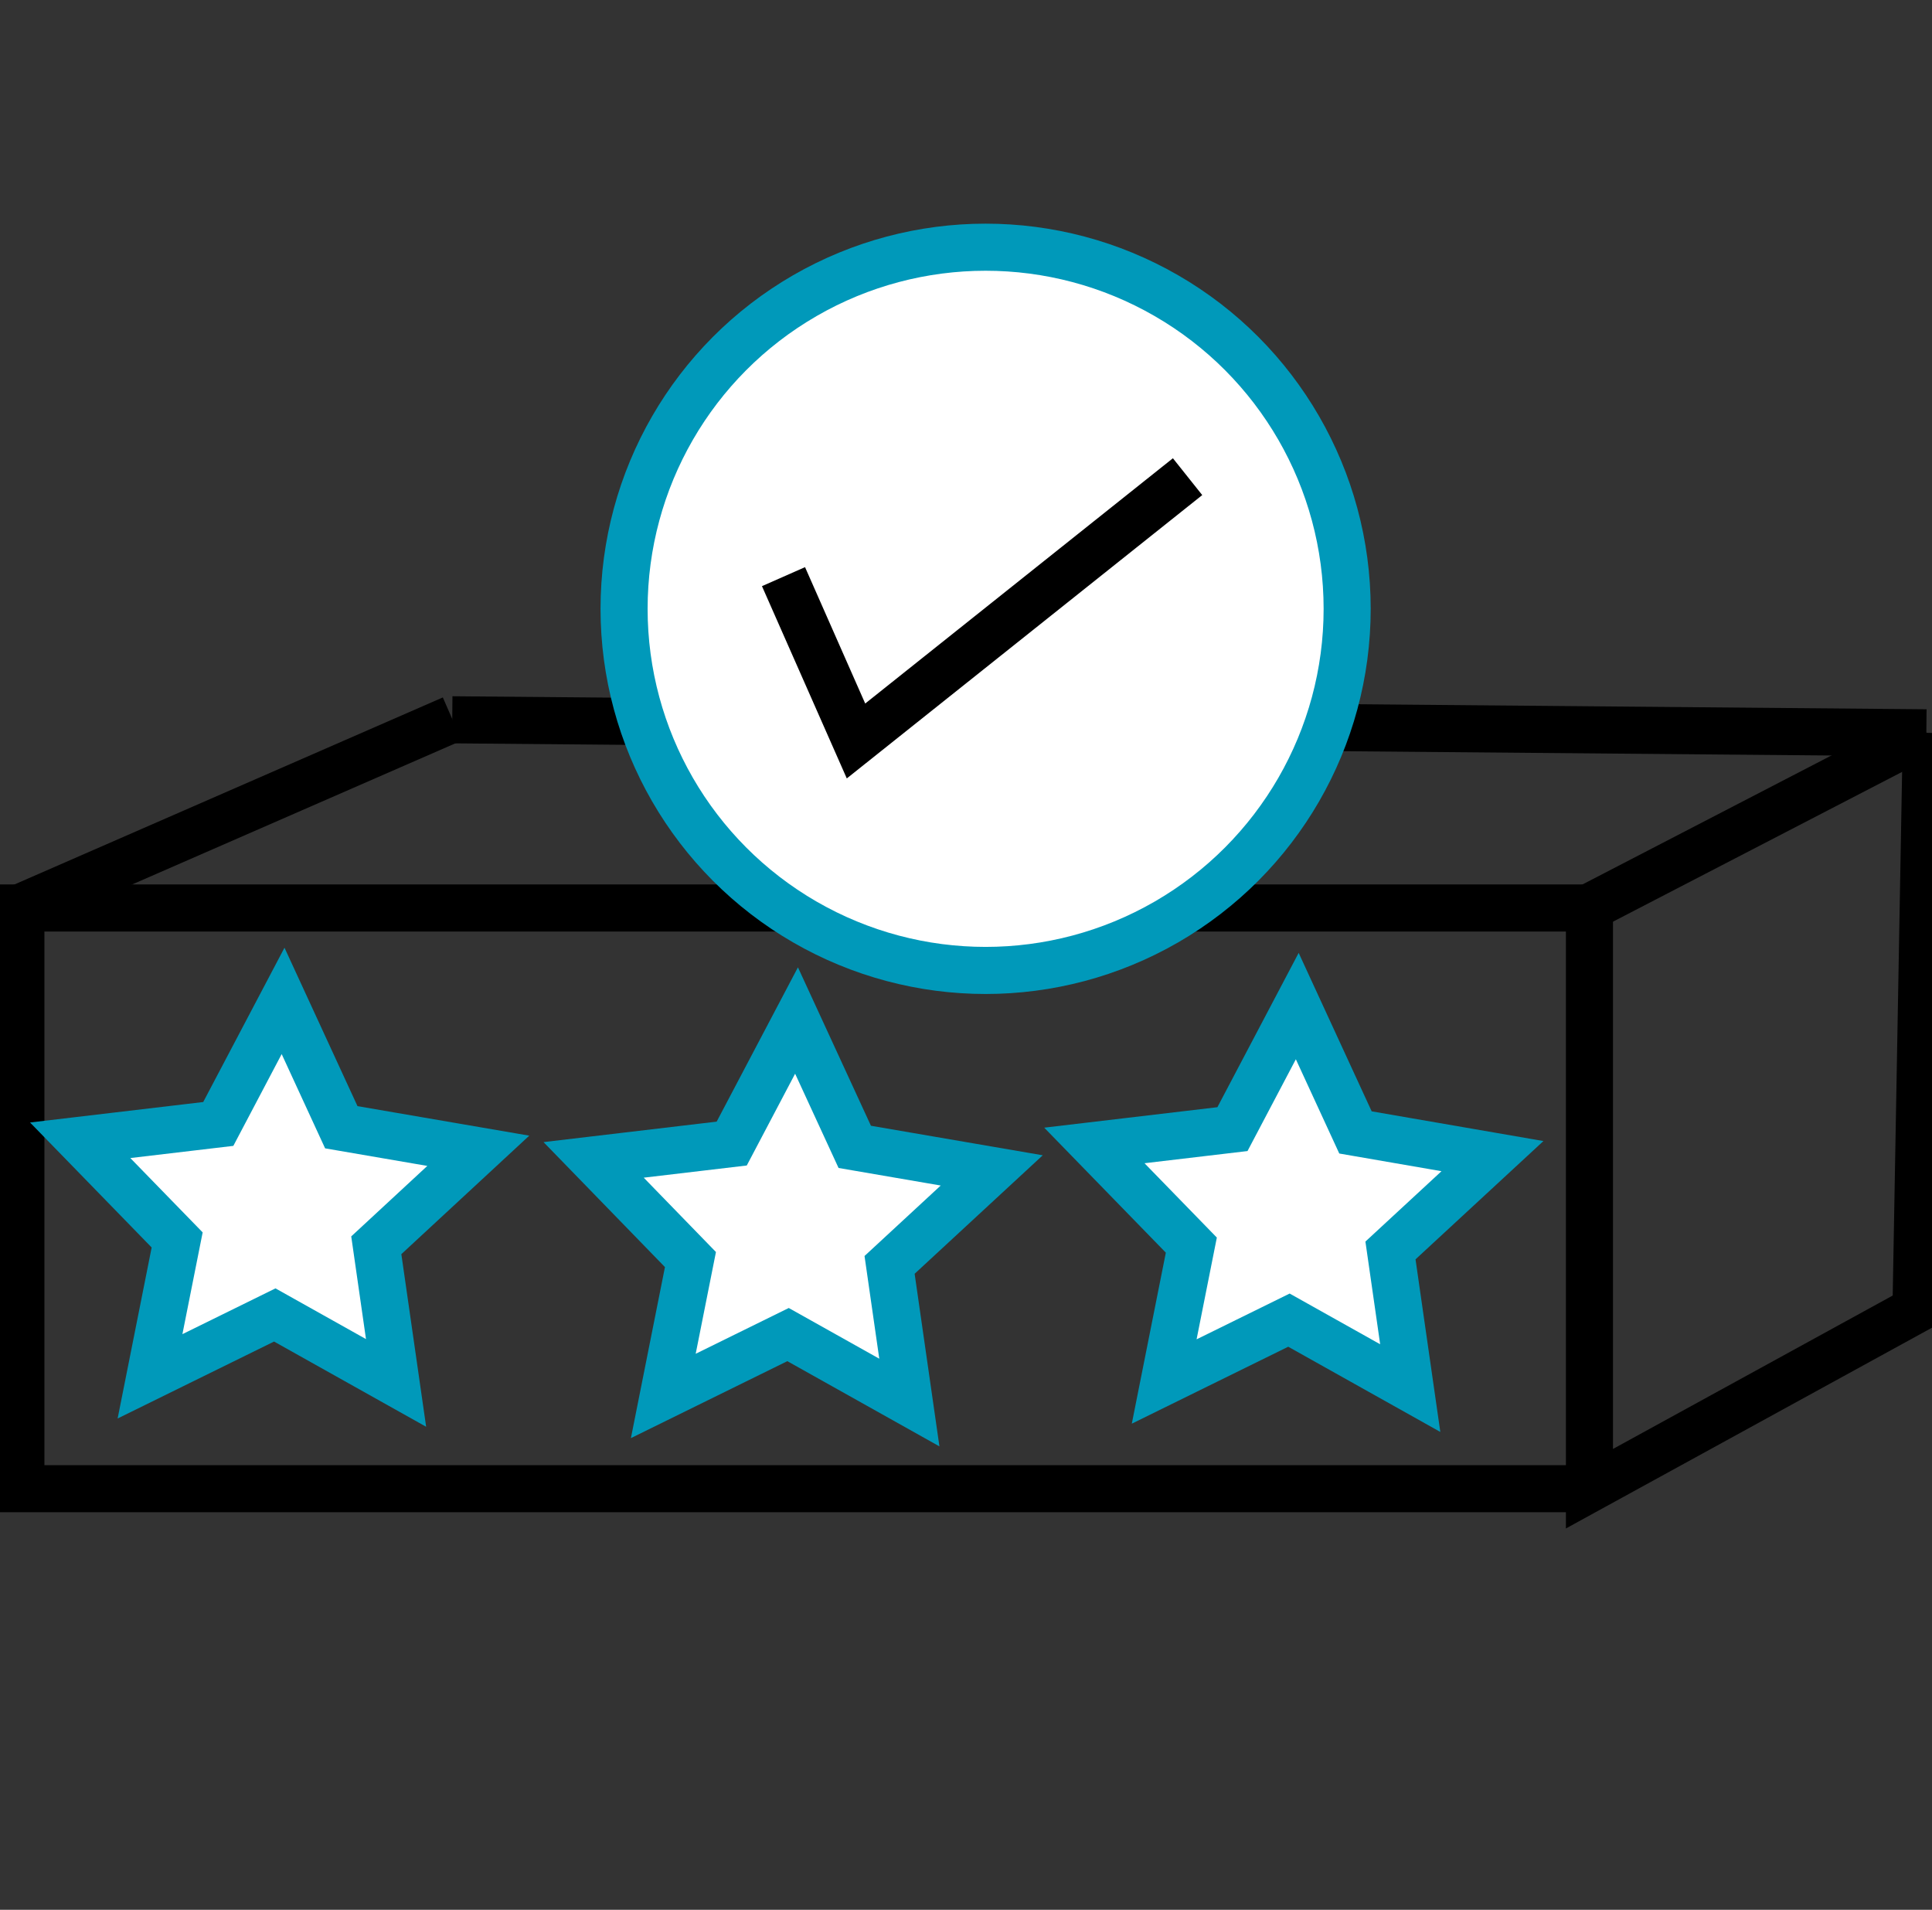
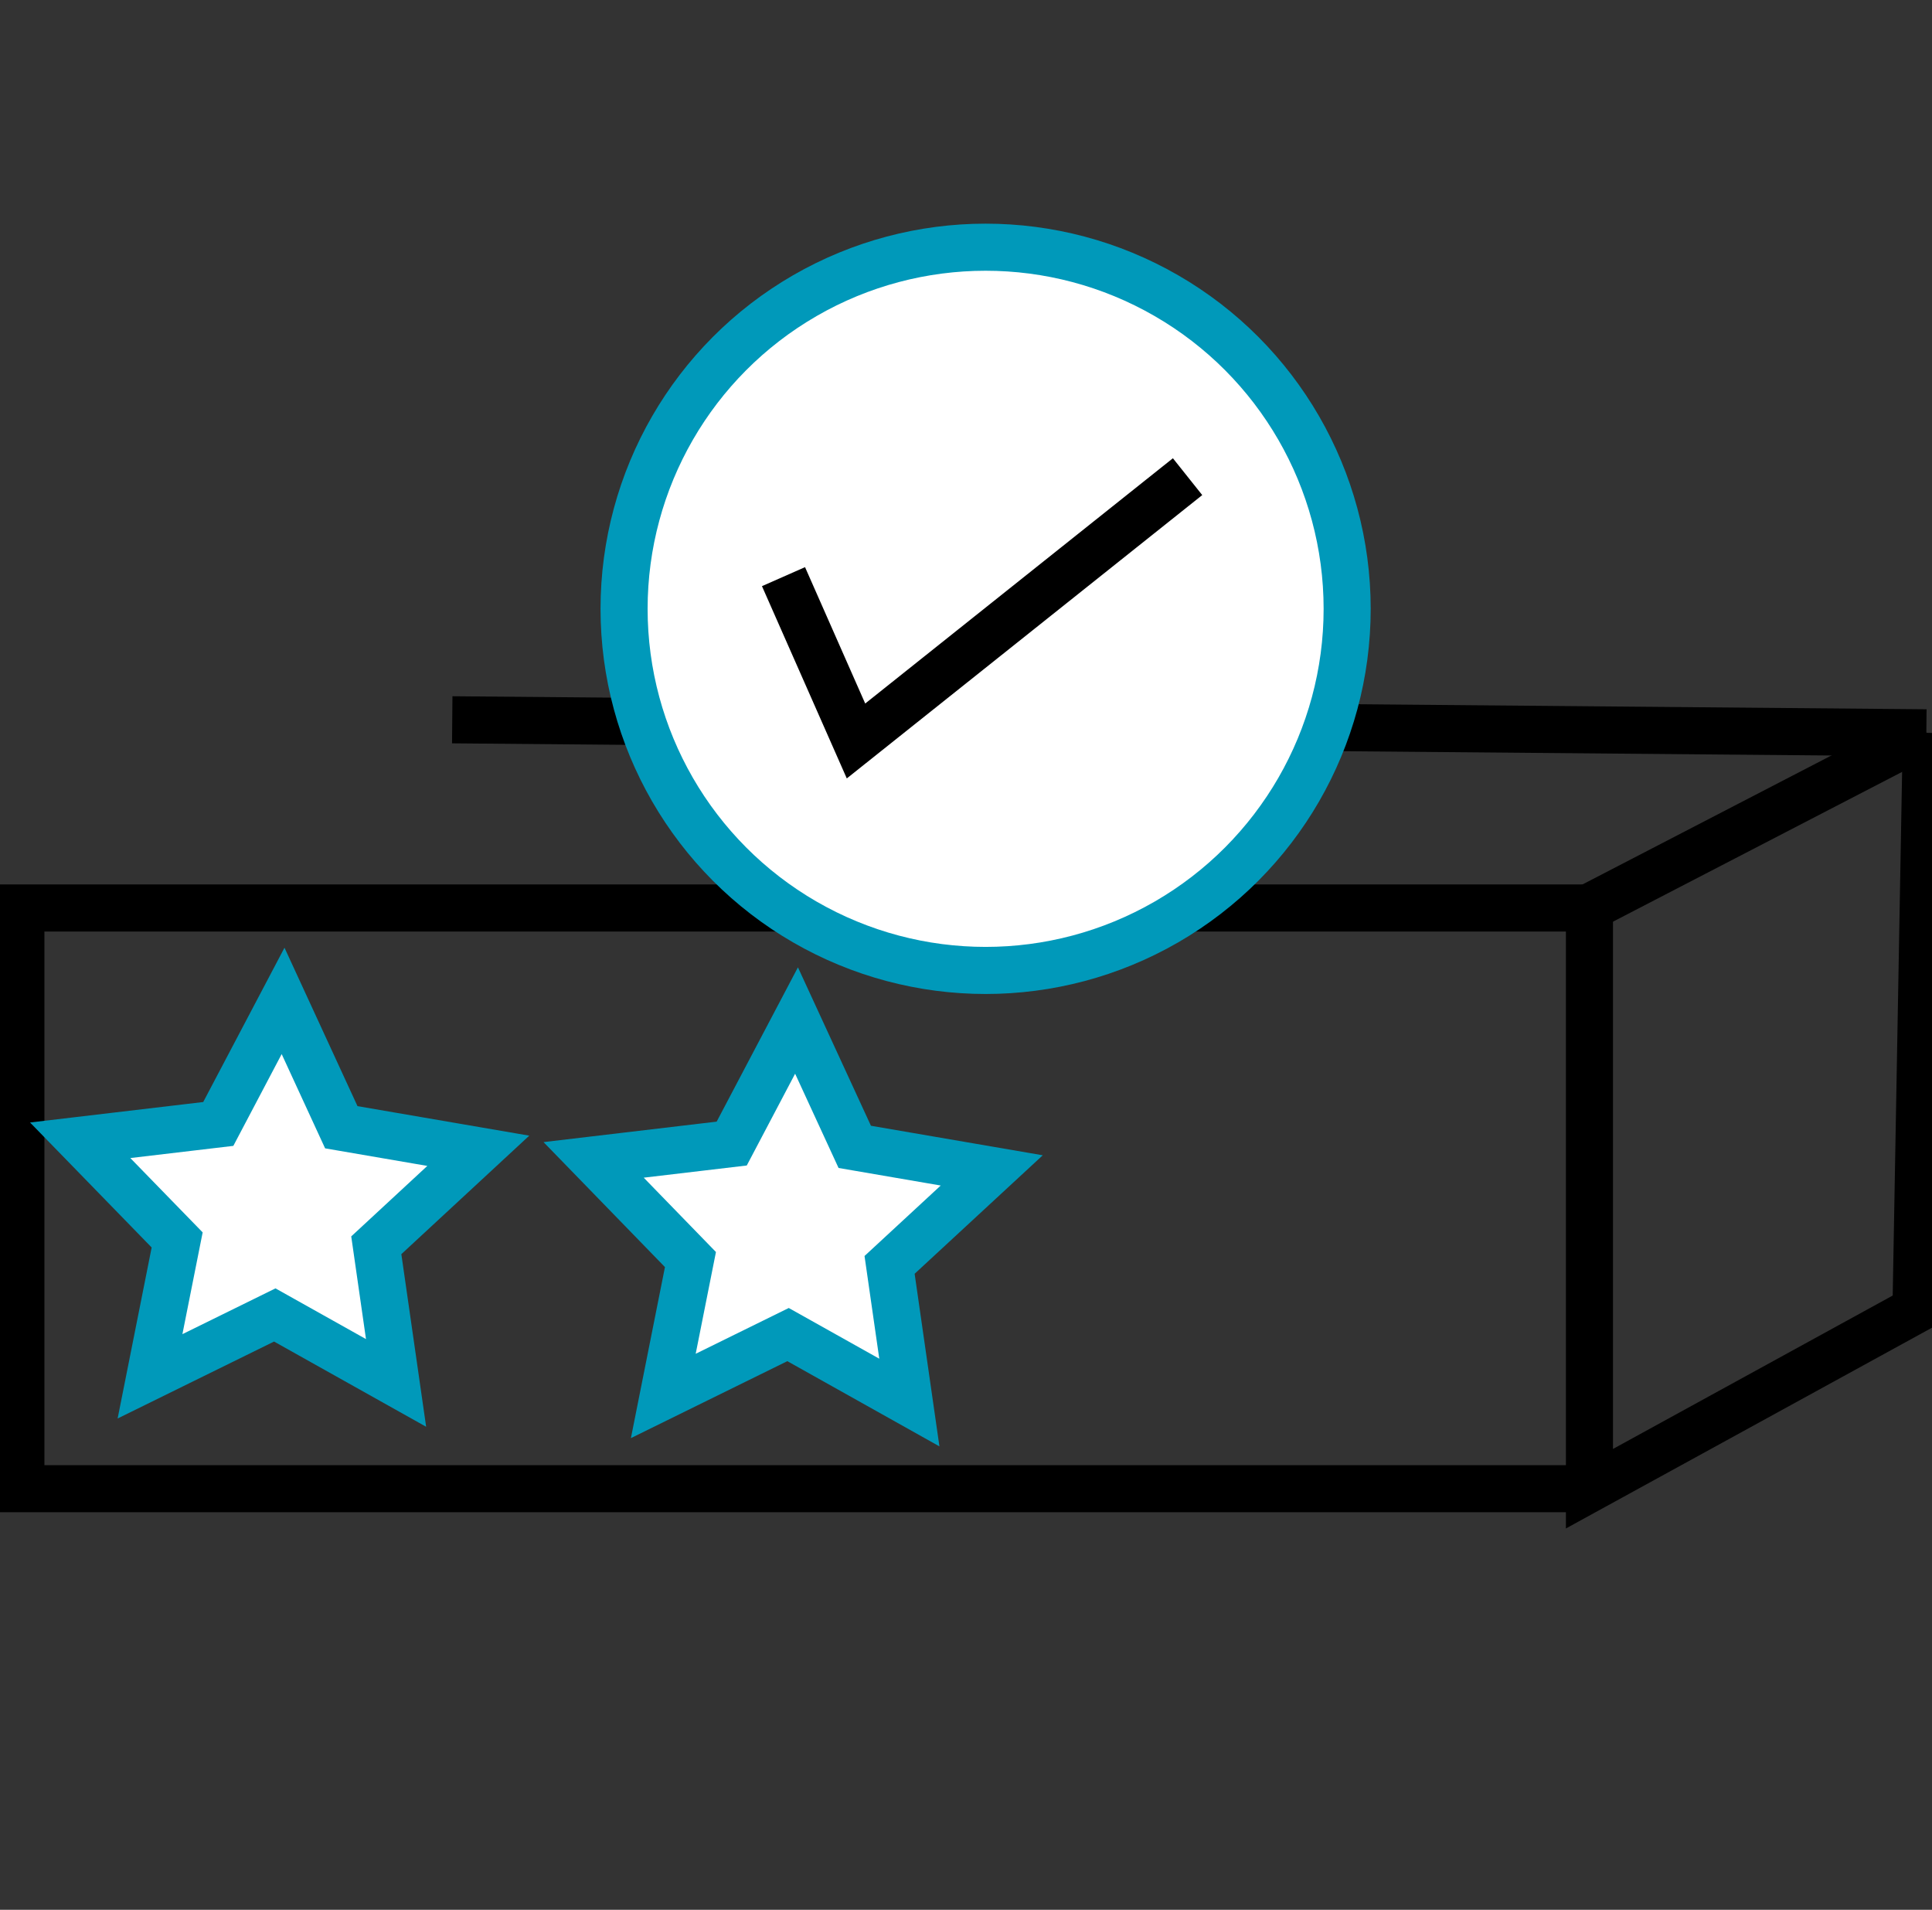
<svg xmlns="http://www.w3.org/2000/svg" id="Layer_1" data-name="Layer 1" viewBox="0 0 123.12 121.68">
  <rect x="0" y="0" width="123.12" height="121.68" fill="#333333" stroke="none" />
  <defs>
    <style>.cls-1{fill:none;stroke:#000;}.cls-1,.cls-2{stroke-miterlimit:10;stroke-width:3px;}.cls-2{fill:#fff;stroke:#0099ba;stroke-linecap:round;}</style>
  </defs>
  <title>affiliate content creation services</title>
  <path class="cls-1" d="M122.76,46.69l-.66,36.75L101.29,94.85v-37H1.33v37h100" />
  <path class="cls-1" d="M122.76,46.69,101.29,57.81" />
  <path class="cls-1" d="M122.76,46.69l-93.94-.83" />
-   <path class="cls-1" d="M1.33,57.81l27.49-12" />
  <polygon class="cls-2" points="25.24 88.11 17.51 83.78 9.56 87.69 11.29 79 5.11 72.65 13.91 71.61 18.04 63.77 21.75 71.82 30.48 73.32 23.98 79.34 25.24 88.11" />
-   <polygon class="cls-2" points="89.87 88.44 82.14 84.11 74.19 88.02 75.92 79.33 69.74 72.98 78.54 71.94 82.67 64.1 86.38 72.15 95.11 73.66 88.61 79.67 89.87 88.44" />
  <polygon class="cls-2" points="57.95 89.36 50.22 85.03 42.27 88.94 44 80.25 37.83 73.9 46.63 72.86 50.76 65.02 54.47 73.07 63.2 74.57 56.69 80.59 57.95 89.36" />
  <circle class="cls-2" cx="62.81" cy="38.79" r="23.04" />
  <polyline class="cls-1" points="49.93 36.74 54.55 47.21 75.68 30.37" />
</svg>